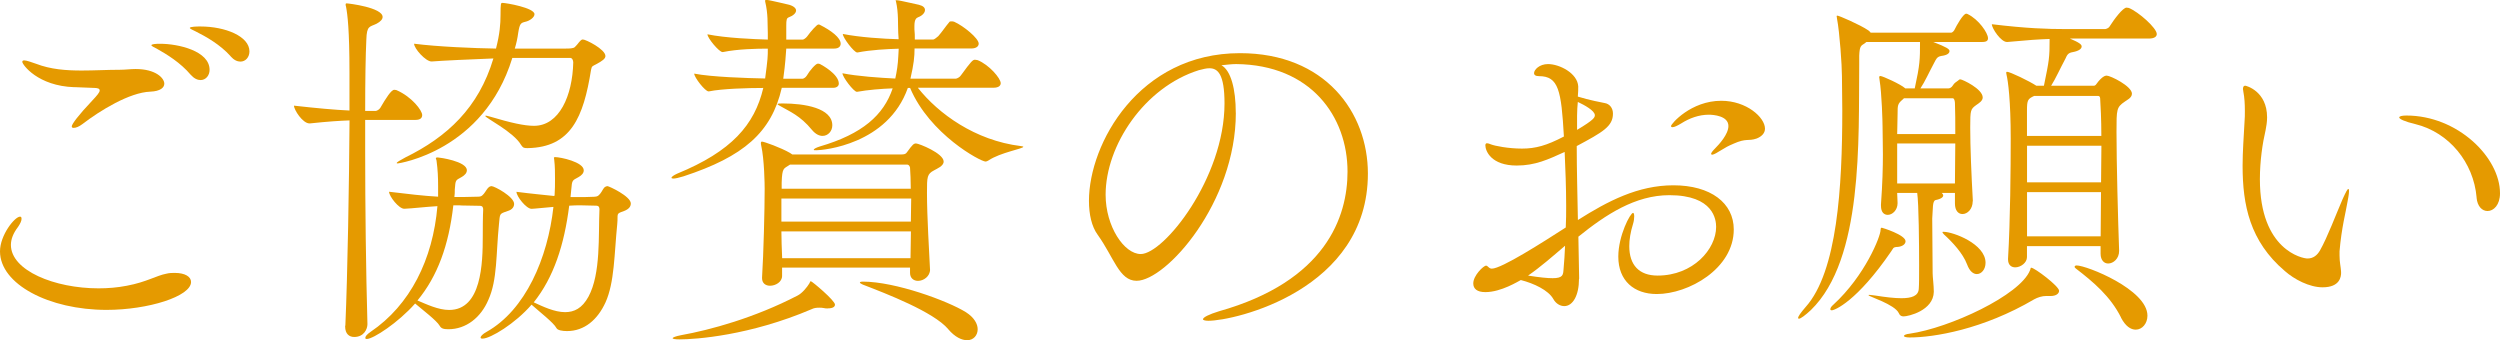
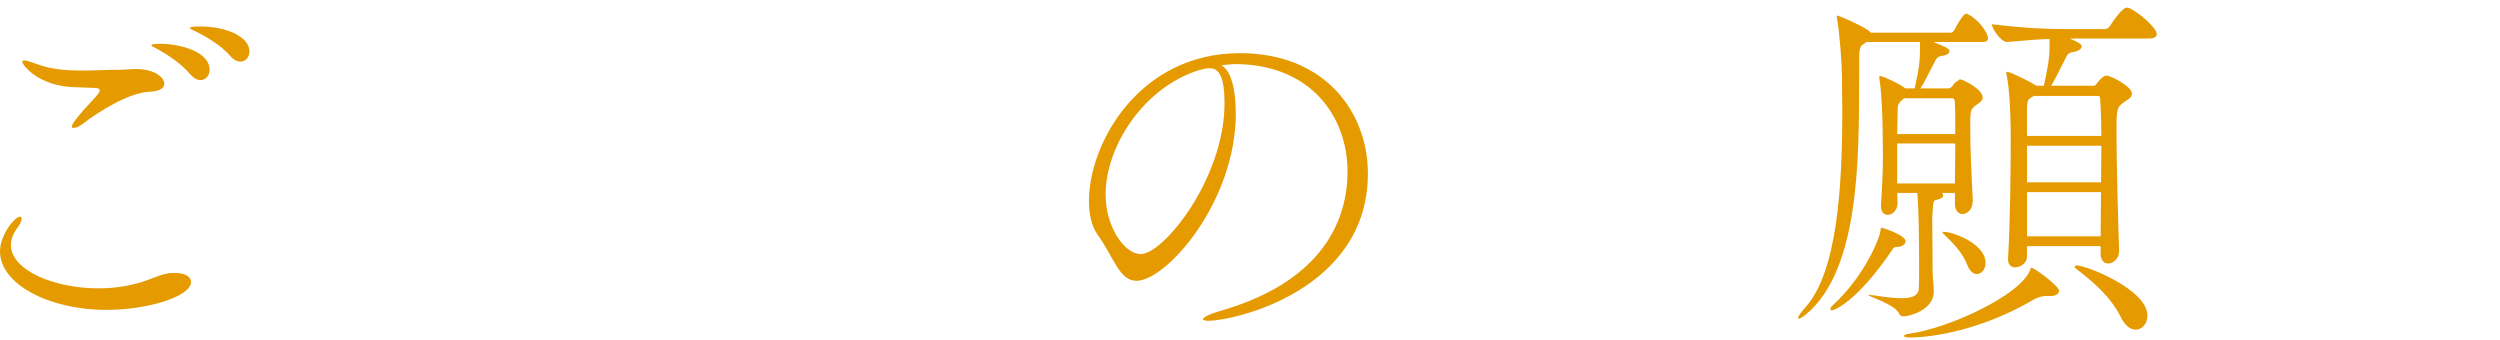
<svg xmlns="http://www.w3.org/2000/svg" id="_レイヤー_2" data-name="レイヤー 2" viewBox="0 0 364.41 49.58">
  <defs>
    <style>
      .cls-1 {
        fill: #e59a00;
      }
    </style>
  </defs>
  <g id="_レイヤー_1-2" data-name="レイヤー 1">
    <g>
      <path class="cls-1" d="M15.52,45.17c-8.36,0-15.52-3.74-15.52-8.53,0-2.37,2.15-5.06,2.92-5.06.17,0,.22.11.22.33,0,.28-.17.66-.5,1.15-.72.94-1.05,1.82-1.05,2.64,0,3.74,6.38,6.33,12.77,6.33,1.38,0,2.75-.11,4.13-.38,2.92-.55,4.29-1.48,5.78-1.76.44-.11.83-.11,1.21-.11,1.49,0,2.37.55,2.37,1.32,0,2.09-6.22,4.07-12.33,4.07ZM10.84,12.71c-5.34-.17-7.59-3.3-7.59-3.69,0-.16.11-.22.28-.22.38,0,1.21.33,1.71.49,2.15.83,4.4.99,6.66.99,1.87,0,3.74-.11,5.56-.11.83,0,1.54-.11,2.31-.11,2.92,0,4.18,1.32,4.18,2.14,0,.55-.55,1.1-2.04,1.16-3.03.11-7.32,2.75-9.9,4.73-.5.38-.94.55-1.27.55-.17,0-.28-.05-.28-.22,0-.33.99-1.65,2.97-3.74.72-.77,1.1-1.21,1.1-1.49s-.27-.38-.94-.38l-2.75-.11ZM27.79,10.89c-1.49-1.76-3.47-2.97-4.95-3.8-.33-.16-.77-.38-.77-.49,0-.17.61-.22,1.27-.22,2.64,0,7.21,1.04,7.21,3.8,0,.82-.55,1.49-1.32,1.49-.44,0-.94-.22-1.43-.77ZM33.62,8.2c-1.54-1.71-3.58-2.86-5.12-3.63-.33-.16-.83-.38-.83-.49,0-.22,1.16-.22,1.54-.22,3.63,0,7.15,1.43,7.15,3.63,0,.83-.55,1.49-1.32,1.49-.44,0-.94-.22-1.43-.77Z" />
-       <path class="cls-1" d="M50.34,47.48c.33-7.65.55-20.85.61-29.93-1.43.05-3.14.16-5.78.44h-.06c-.99,0-2.26-1.98-2.26-2.59,3.36.38,5.94.61,8.09.71v-5.56c0-6.16-.28-8.42-.5-9.57-.06-.16-.06-.28-.06-.33,0-.11.06-.16.11-.16.33,0,5.28.61,5.28,1.98,0,.33-.27.66-.88.99-.99.49-1.43.22-1.49,2.31-.11,2.31-.17,6-.17,10.4h1.54c.11,0,.5-.17.66-.44.83-1.43,1.6-2.64,2.04-2.64.17,0,.27.05.33.05,2.26.99,3.74,2.97,3.74,3.63,0,.38-.22.71-.99.71h-7.32v4.62c0,7.98.11,17.28.33,25.15,0,.71-.5,1.87-1.93,1.87-.72,0-1.32-.44-1.32-1.54v-.11ZM69.71,28.67c.55,0,.66-.28.83-.44.27-.33.5-.82.77-.99.11-.05.22-.11.33-.11.44,0,3.3,1.54,3.3,2.59,0,.38-.22.83-.94,1.04-1.27.44-1.1.33-1.27,1.93-.44,4.35-.22,8.09-1.54,11.01-1.1,2.59-3.25,4.29-5.83,4.29-.72,0-1.05-.11-1.27-.5-.44-.77-2.48-2.31-3.58-3.25-2.48,2.81-6.11,5.17-7.04,5.17-.17,0-.22-.05-.22-.16,0-.22.22-.5.77-.88,5.78-3.91,9.08-10.56,9.74-18.32-1.82.11-3.63.33-4.79.38h-.06c-.77,0-2.2-1.82-2.2-2.48,2.7.33,5.12.61,7.15.72v-1.54c0-1.27-.05-2.37-.22-3.63,0-.17-.11-.33-.11-.44,0-.05.06-.11.28-.11s4.24.55,4.24,1.87c0,.38-.28.71-.77.99-.88.49-.88.38-.99,1.81,0,.39,0,.72-.06,1.1h1.21l2.26-.05ZM74.67,8.47c-4.18,13.59-16.62,15.35-16.67,15.35-.11,0-.17,0-.17-.06,0-.11.44-.38,1.27-.82,6.05-2.97,10.67-7.21,12.82-14.42-3.03.11-7.7.33-8.97.44h-.06c-.83,0-2.53-1.87-2.53-2.59,3.41.44,8.75.66,11.94.71.55-2.14.66-3.58.66-4.9,0-1.71.05-1.76.27-1.76.55,0,4.68.72,4.68,1.65,0,.49-.77.99-1.32,1.1-.66.17-.83.22-1.05,1.6-.11.83-.27,1.54-.5,2.31h7.26c.66,0,1.27,0,1.49-.22.55-.55.44-.55.83-.94.11-.11.22-.17.33-.17.44,0,3.3,1.43,3.3,2.42,0,.38-.44.71-1.38,1.21-.5.27-.61.22-.72.82-1.1,6.88-2.92,11.28-9.24,11.39-.44,0-.66,0-.94-.44-1.1-1.93-5.23-3.96-5.23-4.24,0-.05.06-.05.11-.05s.27.05.66.16c2.97.88,4.9,1.32,6.33,1.32,3.69,0,5.61-4.4,5.72-9.24,0-.33-.17-.66-.44-.66h-8.47ZM67.13,29.93h-1.05c-.66,5.83-2.31,10.34-5.23,13.87,1.32.55,3.03,1.38,4.62,1.38,4.73,0,4.9-6.77,4.9-10.78,0-3.19.06-3.69.06-3.85,0-.28-.06-.55-.5-.55l-2.81-.05ZM86.66,28.67c.55,0,.66-.28.83-.44.28-.33.44-.82.72-.99.11-.05.22-.11.33-.11.22,0,3.41,1.48,3.41,2.53,0,.44-.27.82-.99,1.1-1.27.44-.83.33-.99,1.93-.44,4.35-.39,8.47-1.71,11.39-1.16,2.53-3.08,4.18-5.61,4.18-.66,0-1.38-.11-1.54-.44-.39-.77-2.59-2.47-3.63-3.41-2.37,2.75-6,4.95-7.15,4.95-.17,0-.28-.05-.28-.16,0-.17.28-.5.88-.83,5.67-3.19,8.91-10.73,9.74-18.21-2.92.28-3.19.28-3.19.28-.77,0-2.2-1.82-2.2-2.48,2.15.28,3.96.44,5.5.61l.06-.11c.06-.83.06-1.6.06-2.37,0-.94,0-1.82-.11-2.75,0-.17-.05-.28-.05-.33s.05-.11.17-.11c.77,0,4.18.71,4.18,1.93,0,.38-.27.71-.77.99-.88.49-.94.38-1.05,1.81l-.11,1.1h1.93l1.6-.05ZM84.68,29.93c-.55,0-1.1,0-1.71.05-.72,5.72-2.26,10.45-5.17,14.09,1.32.61,3.03,1.43,4.57,1.43,1.32,0,2.48-.55,3.41-2.26,1.82-3.36,1.43-8.97,1.6-12.71,0-.28-.06-.55-.5-.55l-2.2-.05Z" />
-       <path class="cls-1" d="M113.95,12.82c-1.49,6.49-5.56,10.01-14.31,12.88-.72.22-1.21.33-1.49.33-.17,0-.27-.05-.27-.11,0-.16.33-.38.83-.61,7.92-3.25,11.28-7.1,12.55-12.49-2.26,0-6.05.11-7.92.5h-.06c-.5,0-2.09-2.04-2.09-2.59,2.48.49,7.65.66,10.34.71.39-2.92.39-3.19.39-4.35-1.6,0-4.35.05-6.55.5h-.05c-.5,0-2.2-2.04-2.2-2.59,2.7.55,6.77.71,8.8.77v-.94c-.06-1.38.06-2.75-.39-4.62v-.11c0-.11.06-.11.22-.11.39,0,3.25.71,3.3.71.72.22.99.55.99.83,0,.38-.44.77-1.05.99-.33.11-.38.38-.38,1.21v2.04h2.42c.11,0,.44-.22.61-.44.55-.77,1.43-1.76,1.65-1.76.06,0,.17,0,.22.05,1.65.83,3.03,1.87,3.03,2.75,0,.33-.22.71-.94.71h-6.99c-.17,2.64-.33,3.47-.44,4.4h2.81c.11,0,.44-.16.61-.44.44-.77,1.32-1.76,1.6-1.76.11,0,.22,0,.33.05.33.17,2.75,1.49,2.75,2.86,0,.28-.22.61-.83.61h-7.48ZM120.66,44.96c-.17,0-.39,0-.6-.06-.22-.05-.44-.05-.66-.05-.44,0-.77.05-1.1.22-9.02,3.85-16.89,4.4-19.26,4.4-.6,0-.99-.06-.99-.17s.39-.28,1.21-.44c4.29-.77,10.73-2.53,17-5.78.66-.33,1.38-1.21,1.71-1.76.11-.16.11-.33.22-.33.17,0,3.52,2.81,3.52,3.41,0,.33-.33.55-1.05.55ZM135.57,39.29c0,.99-.94,1.65-1.76,1.65-.61,0-1.16-.38-1.16-1.16v-.77h-18.65v1.21c0,.88-.94,1.43-1.76,1.43-.6,0-1.16-.33-1.16-1.1v-.11c.22-3.46.38-9.96.38-12.93,0-.61-.05-4.29-.5-6.27-.05-.16-.05-.33-.05-.38,0-.16.05-.22.17-.22.27,0,2.75.88,4.07,1.65l.33.22h15.96c.33,0,.61-.05.77-.33.83-1.15.99-1.27,1.32-1.27.39,0,4.02,1.43,4.02,2.64,0,.66-.99,1.04-1.38,1.27-1.05.55-1.05.94-1.05,3.3,0,3.58.33,8.64.44,11.12v.05ZM118.35,18.93c-1.71-2.09-3.3-2.7-4.51-3.41-.33-.17-.5-.28-.5-.33,0-.11.33-.11.77-.11,3.14,0,7.21.66,7.21,3.19,0,.83-.61,1.54-1.43,1.54-.44,0-.99-.22-1.54-.88ZM113.9,28.94v3.36h18.87c0-1.16.05-2.26.05-3.36h-18.93ZM113.9,33.73c0,1.16.05,2.37.11,3.91h18.71c0-1.21.06-2.53.06-3.91h-18.87ZM115.16,23.99l-.17.11c-.71.5-.99.28-1.05,2.53v.88h18.82c0-1.21-.06-2.26-.11-3.08,0-.05-.11-.44-.44-.44h-17.06ZM133.81,12.82c2.97,3.74,8.31,7.65,14.97,8.47.27.05.38.05.38.11,0,.28-3.36.83-5.06,1.98-.17.11-.33.17-.44.17-.72,0-8.14-3.96-11-10.73h-.33c-2.92,8.25-12.33,9.08-13.32,9.08-.28,0-.39,0-.39-.06,0-.16.39-.33.88-.49,6.22-1.82,9.3-4.57,10.62-8.47-1.65.06-3.63.22-5.17.5h-.06c-.44,0-2.09-2.15-2.09-2.7,2.2.44,5.45.66,7.7.77.22-.99.39-2.09.44-3.25,0-.33.06-.72.06-1.1-1.71.05-4.07.17-6,.55h-.06c-.44,0-2.09-2.15-2.09-2.7,2.48.49,5.89.71,8.14.77,0-.33-.06-.61-.06-.94-.06-1.1.06-2.92-.33-4.57,0-.05-.06-.11-.06-.17h.22c.39,0,3.08.66,3.19.66.66.17.88.44.88.77,0,.38-.39.82-.99,1.04-.22.11-.55.22-.55,1.27v.5c.06.49.06.99.06,1.48h2.7c.11,0,.5-.28.72-.49.66-.77.99-1.32,1.6-2.04.05-.11.17-.11.27-.11.17,0,.33,0,.44.05,1.38.61,3.58,2.42,3.58,3.19,0,.33-.27.71-1.1.71h-8.25c0,1.21-.11,2.26-.6,4.4h6.6c.17,0,.61-.22.77-.5,1.49-2.04,1.71-2.26,2.04-2.26.17,0,.28.06.39.06,1.65.66,3.36,2.64,3.36,3.36,0,.33-.27.66-1.05.66h-11ZM138.22,47.98c-2.15-2.53-9.02-5.17-12.44-6.49-.27-.11-.44-.22-.44-.33,0-.05.17-.11.44-.11,4.73,0,12.38,2.81,15.02,4.46,1.21.77,1.71,1.71,1.71,2.48,0,.88-.6,1.6-1.54,1.6-.77,0-1.76-.44-2.75-1.6Z" />
      <path class="cls-1" d="M180.14,16.45c0,13.09-10.18,24.48-14.47,24.48-2.53,0-3.3-3.41-5.67-6.71-.88-1.21-1.27-2.97-1.27-4.95,0-8.31,7.26-21.52,22.01-21.52,12.43,0,18.65,8.64,18.65,17.55,0,17-19.42,21.46-23.27,21.46-.5,0-.77-.11-.77-.22,0-.28.88-.72,2.31-1.16,15.63-4.4,18.76-13.81,18.76-20.36,0-8.03-5.34-15.57-16.23-15.68-.72,0-1.43.11-2.15.17,1.38.77,2.09,3.47,2.09,6.93ZM161.16,28.39c0,4.62,2.7,8.64,5.12,8.64,3.36,0,12.21-11.06,12.21-21.96,0-4.29-.99-5.12-2.2-5.12-.44,0-.88.11-1.54.28-7.92,2.48-13.59,10.95-13.59,18.16Z" />
-       <path class="cls-1" d="M230.16,40.66c0,2.37-.88,3.96-2.15,3.96-.55,0-1.21-.33-1.6-1.05-.72-1.27-2.81-2.26-4.73-2.75-.33.16-2.86,1.76-5.17,1.76-1.21,0-1.76-.49-1.76-1.27,0-1.15,1.49-2.59,1.87-2.59.11,0,.17.05.22.11.17.11.28.33.61.33,1.43,0,7.43-3.85,10.78-6,.06-1.05.06-2.09.06-3.14,0-2.75-.11-5.39-.22-7.87-2.42,1.1-4.29,1.98-6.99,1.98-3.69,0-4.57-2.09-4.57-2.97,0-.16.11-.28.22-.28.17,0,.33.06.61.17.55.22,2.53.61,4.51.61s3.58-.44,6.11-1.76c-.38-6.71-.77-8.8-3.63-8.8-.5,0-.72-.17-.72-.44,0-.49.77-1.32,2.04-1.32,1.65,0,4.29,1.32,4.4,3.25,0,.39,0,.88-.06,1.49,1.6.5,3.58.88,3.91.94.71.11,1.21.71,1.21,1.54,0,1.87-1.49,2.7-5.28,4.73,0,3.52.11,7.26.17,10.78,4.35-2.75,8.75-5.06,13.92-5.06,5.45,0,8.8,2.59,8.8,6.44,0,5.72-6.6,9.41-11.22,9.41-3.3,0-5.61-1.93-5.61-5.45,0-3.08,1.76-6.38,2.15-6.38.11,0,.17.22.17.5,0,.33-.05.71-.17,1.1-.38,1.21-.55,2.31-.55,3.25,0,2.75,1.43,4.29,4.13,4.29,5.17,0,8.53-3.85,8.53-7.1,0-.99-.33-4.62-6.82-4.62-4.95,0-9.24,2.81-13.26,6.05l.11,5.94v.22ZM222.73,40.17c1.71.27,2.81.38,3.58.38,1.54,0,1.54-.5,1.6-1.32.11-1.16.17-2.26.22-3.41-1.87,1.6-3.63,3.14-5.39,4.35ZM229.88,18.93c2.48-1.48,2.59-1.81,2.59-2.14,0-.66-1.54-1.49-2.48-1.93-.05.55-.11,1.21-.11,1.98v2.09ZM252.66,20.96c-.77.33-.99.44-2.15,1.15-.5.33-.83.44-.93.44s-.17-.06-.17-.11c0-.16.27-.49.6-.82.55-.55,1.93-2.04,1.93-3.25,0-1.49-2.2-1.65-2.86-1.65-1.43,0-2.81.5-4.02,1.27-.55.33-.99.55-1.27.55-.11,0-.22-.05-.22-.16,0-.33,2.92-3.69,7.32-3.69,3.69,0,6.38,2.42,6.38,4.07,0,.66-.5,1.15-1.21,1.43-1.27.44-1.43-.11-3.41.77Z" />
      <path class="cls-1" d="M287.55,29.33c0,1.15-.77,1.87-1.49,1.87-.61,0-1.1-.5-1.1-1.54v-1.54h-1.93c.11.11.22.22.22.38,0,.22-.28.5-1.1.66-.5.11-.38,1.27-.5,2.7,0,.27.06,7.54.06,7.98,0,.55.17,1.76.17,2.7-.06,2.75-3.74,3.58-4.4,3.58-.33,0-.55-.11-.71-.49-.61-1.27-4.4-2.42-4.4-2.59,0-.06.05-.06.11-.06.17,0,.44.06.94.11,1.38.22,2.7.38,3.74.38,1.49,0,2.48-.33,2.53-1.38.05-.61.05-1.87.05-3.41,0-3.03-.05-9.02-.28-10.56h-2.92l.06,1.49c0,1.04-.77,1.71-1.43,1.71-.55,0-.99-.38-.99-1.32v-.22c.22-3.03.28-5.39.28-7.26,0-1.6-.05-2.92-.05-4.07,0-.66-.11-4.84-.44-6.82,0-.16-.05-.27-.05-.33,0-.16.05-.22.17-.22.33,0,2.97,1.21,3.58,1.76l.05.05h1.38c.77-3.52.77-4.24.77-6.77h-7.81l-.28.22c-.5.33-.71.33-.77,1.76v1.21c-.11,11.06.6,28.45-7.04,35.88-.83.77-1.49,1.27-1.76,1.27-.06,0-.11-.05-.11-.11,0-.22.33-.71,1.1-1.6,4.62-5.17,5.34-17.55,5.34-28.61,0-1.71-.05-3.41-.05-5.06,0-1.49-.33-6.38-.72-8.36,0-.17-.05-.28-.05-.33,0-.11.05-.11.11-.11.22,0,3.3,1.32,4.51,2.15.05.05.22.16.33.33h11.77c.11,0,.39-.22.5-.5.17-.38,1.21-2.26,1.65-2.26.05,0,.17,0,.22.05,1.6.77,2.97,2.75,2.97,3.52,0,.33-.17.55-.83.55h-7.15c1.98.77,2.37,1.04,2.37,1.32,0,.33-.33.61-1.21.72-.66.11-.77.55-.99.93-.77,1.43-1.38,2.81-2.04,3.8h4.07c.22,0,.5-.16.66-.44.22-.38.5-.5.77-.71.11-.11.17-.17.33-.17.27,0,3.25,1.38,3.25,2.64,0,.5-.55.83-.94,1.1-.83.61-.88.71-.88,3.25,0,2.86.17,6.93.38,10.67v.11ZM276.54,35.99c-.66.05-.55.22-.88.66-5.01,7.32-8.25,8.58-8.64,8.58-.17,0-.22-.05-.22-.16,0-.17.11-.38.44-.66,4.62-4.24,6.88-9.96,6.88-10.89,0-.11,0-.33.17-.33.05,0,3.47,1.04,3.47,1.98,0,.38-.39.77-1.21.83ZM277.53,14.31c-.05.05-.11.16-.22.22-.71.61-.71.83-.71,2.09,0,1.04-.06,1.98-.06,2.92h8.47c0-1.76,0-3.3-.05-4.51,0-.16-.06-.71-.33-.71h-7.1ZM276.54,20.91v5.83h8.42c0-2.09.05-4.07.05-5.83h-8.47ZM298.33,43.14c-.71,0-1.32.22-1.82.49-7.48,4.4-14.64,5.56-18.16,5.56-.55,0-.83-.11-.83-.22s.28-.28.83-.33c5.83-.83,16.12-5.61,17.55-9.24.11-.22.06-.38.17-.38.5,0,4.07,2.7,4.07,3.36,0,.39-.39.77-1.27.77h-.55ZM286.72,38.52c-.61-1.6-2.09-3.19-3.36-4.35-.17-.17-.22-.28-.22-.33s.05-.05.17-.05c1.38,0,6.11,1.76,6.11,4.51,0,.99-.61,1.65-1.27,1.65-.5,0-1.05-.38-1.43-1.43ZM308.89,36.59c0,1.1-.83,1.82-1.6,1.82-.55,0-1.1-.44-1.1-1.43v-1.1h-10.73v1.6c0,.83-.93,1.49-1.71,1.49-.55,0-1.05-.33-1.05-1.16v-.11c.33-5.56.39-13.26.39-17.5,0-5.56-.39-8.42-.61-9.3,0-.11-.05-.22-.05-.28,0-.11.05-.16.11-.16.44,0,3.3,1.38,4.29,2.04h1.1c.77-3.74.83-4.07.83-6.82-1.54.05-3.19.16-6.16.44h-.06c-.88,0-2.2-1.98-2.2-2.59,5.06.61,8.09.71,10.89.71h5.61c.11,0,.5-.11.66-.38.66-1.04,1.93-2.75,2.48-2.75.11,0,.22.05.33.05,1.38.55,4.07,2.92,4.07,3.8,0,.33-.28.66-1.16.66h-11.5c1.43.61,1.71.88,1.71,1.15,0,.33-.38.66-1.32.83-.71.11-.83.49-1.04.94-.77,1.43-1.43,2.92-2.09,3.96h6.11c.22,0,.33,0,.55-.33s.72-.88,1.05-1.04c.11-.05.22-.11.38-.11.55,0,3.69,1.54,3.69,2.64,0,.61-.77.94-1.04,1.15-1.21.83-1.21,1.1-1.21,4.4,0,4.57.22,12.77.38,17.28v.11ZM296.51,13.98c-.94.44-1.05.61-1.05,2.14v3.69h10.84c0-2.48-.11-4.46-.17-5.39,0-.11,0-.44-.33-.44h-9.3ZM295.47,21.24v5.34h10.79c0-1.87.05-3.69.05-5.34h-10.84ZM295.47,28.01v6.44h10.73c0-2.04.05-4.24.05-6.44h-10.79ZM309.17,46.28c-1.54-3.08-4.02-5.17-6.6-7.15-.11-.11-.17-.16-.17-.22,0-.11.11-.22.28-.22,1.49,0,10.34,3.52,10.34,7.32,0,1.15-.77,2.04-1.71,2.04-.72,0-1.49-.49-2.15-1.76Z" />
-       <path class="cls-1" d="M341.25,39.73c0,.61-.17,2.15-2.7,2.15-1.93,0-4.13-1.16-5.5-2.37-5.12-4.35-6.16-9.63-6.16-15.35,0-2.09.17-4.24.28-6.38.05-.55.05-1.1.05-1.6,0-1.05-.05-1.93-.22-2.81,0-.17-.06-.28-.06-.38,0-.33.11-.5.33-.5.11,0,3.19.77,3.19,4.62,0,.66-.11,1.32-.22,1.87-.44,1.87-.83,4.46-.83,7.15,0,10.34,6.22,11.55,6.93,11.55.88,0,1.43-.5,1.82-1.16,1.1-1.93,2.37-5.34,3.3-7.48.5-1.1.72-1.49.83-1.49s.11.11.11.33c0,.44-.17,1.27-.22,1.54-.22,1.38-.88,3.8-1.16,7.21v.6c0,.99.17,1.6.22,2.31v.16ZM361,28.78c-.44-5.12-4.02-9.46-8.86-10.67-1.65-.39-2.42-.77-2.42-.99,0-.17.38-.28,1.04-.28,7.48,0,13.65,6.11,13.65,11.33,0,1.71-.93,2.59-1.82,2.59-.77,0-1.49-.66-1.6-1.98Z" />
    </g>
  </g>
</svg>